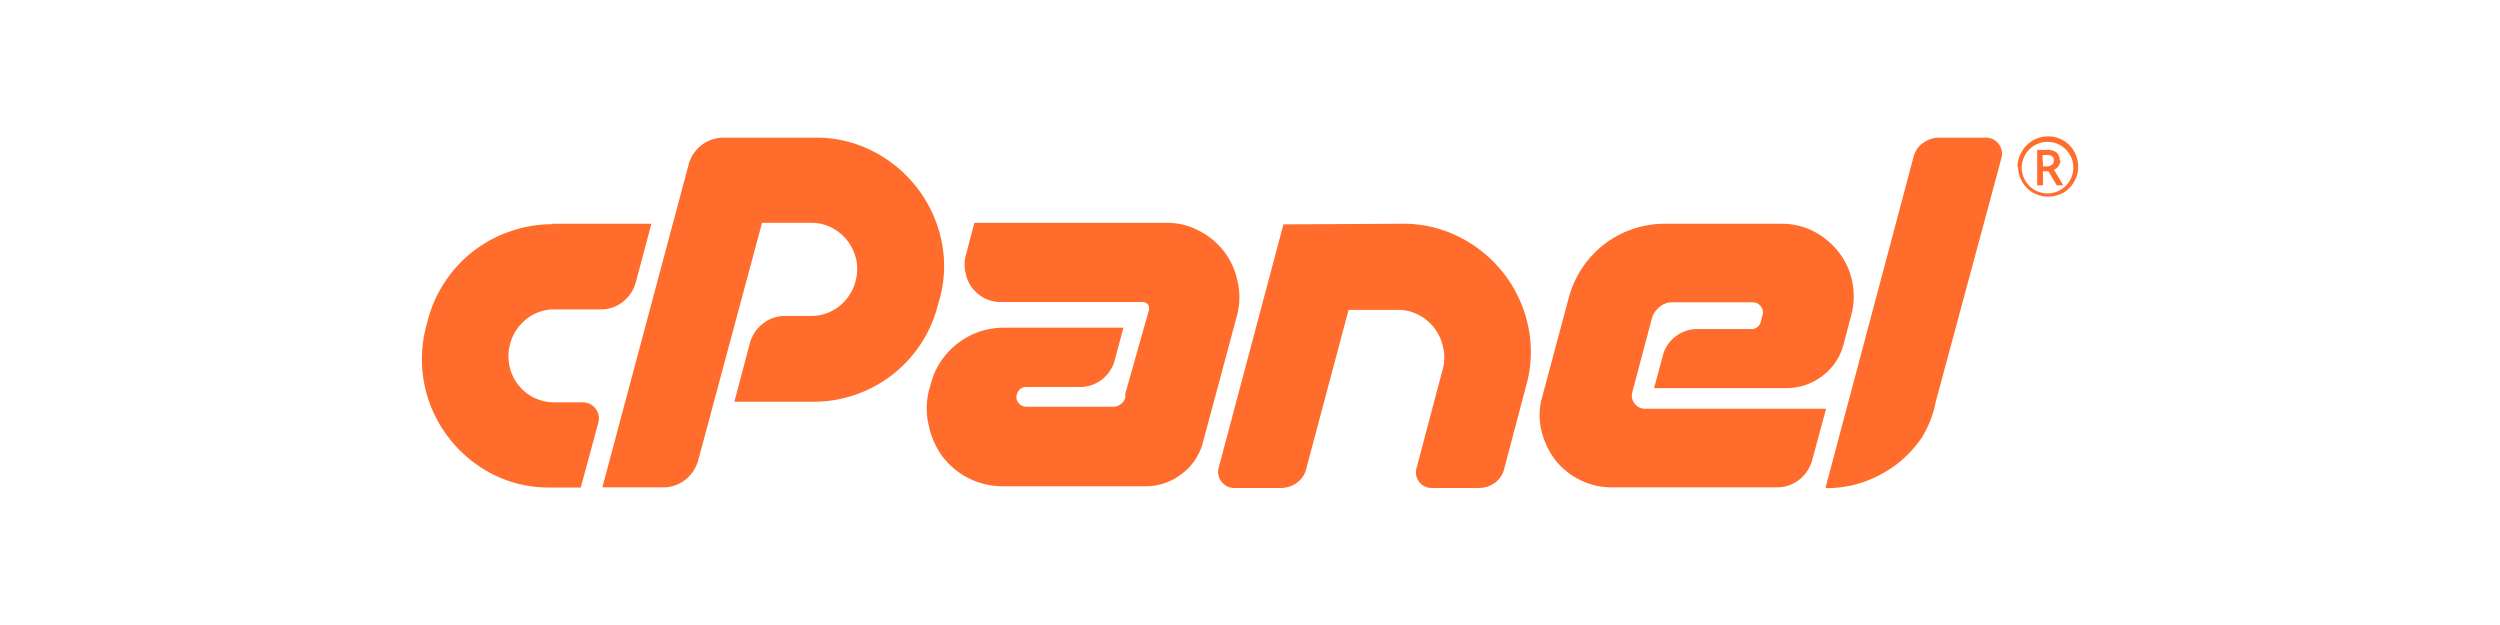
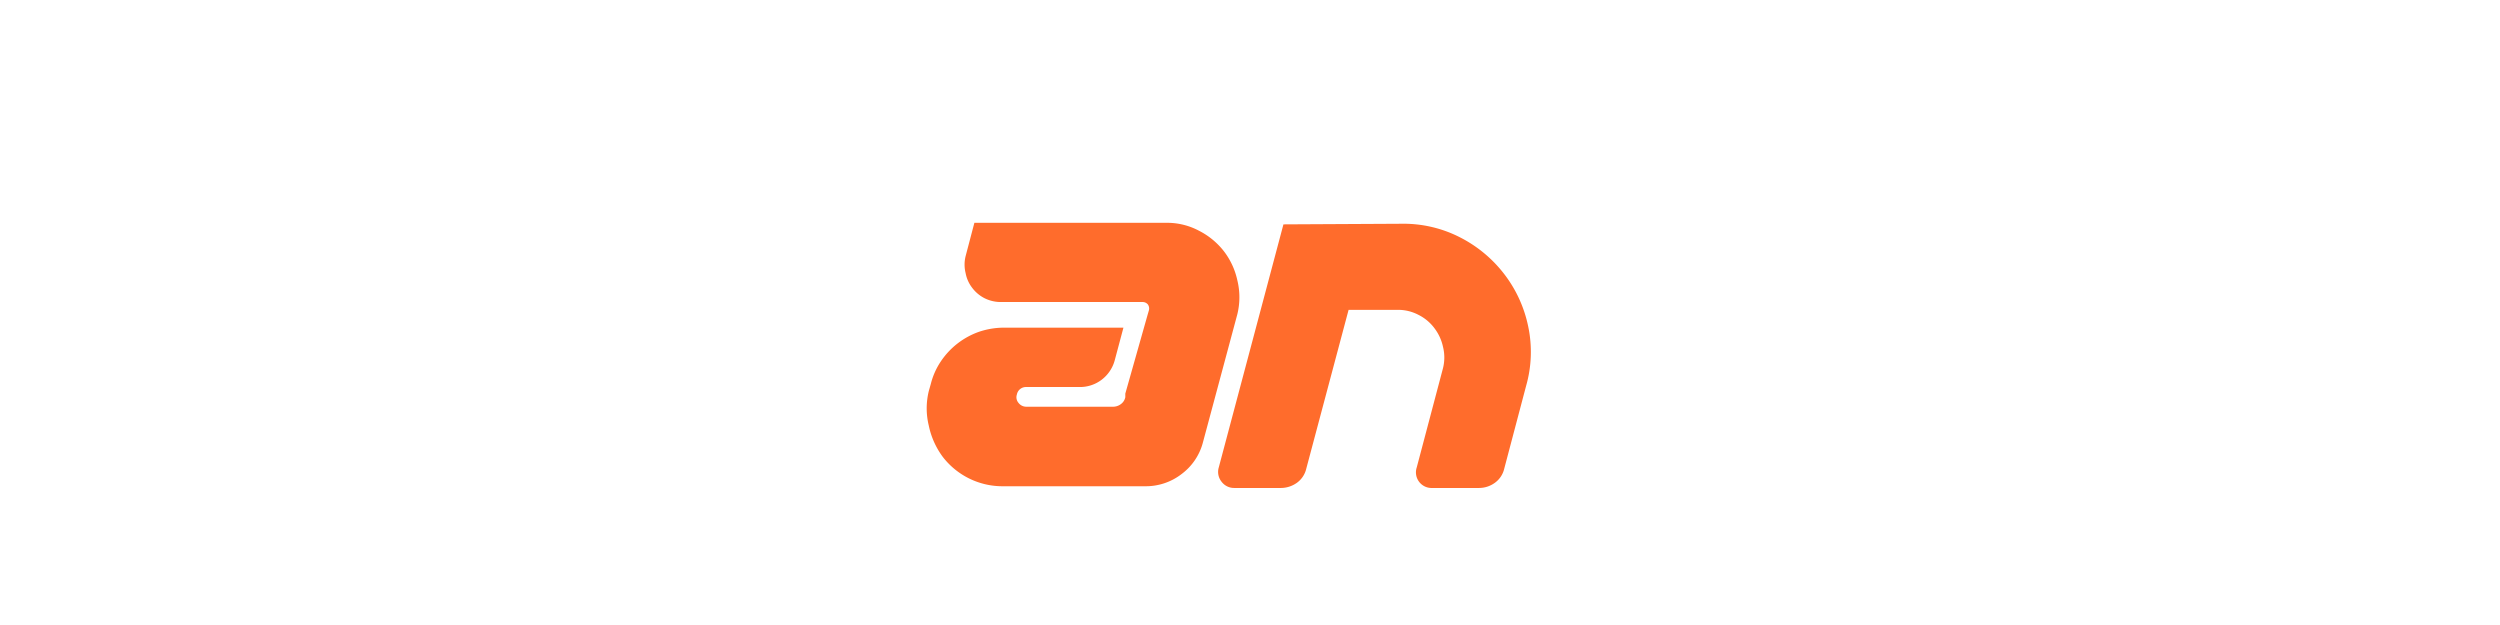
<svg xmlns="http://www.w3.org/2000/svg" id="Warstwa_2" data-name="Warstwa 2" viewBox="0 0 160 40">
  <defs>
    <style>.cls-1{fill:#ff6c2c;}</style>
  </defs>
  <g id="g2997">
    <g id="g3003">
-       <path id="path3005" class="cls-1" d="M35.36,14.32h6.33l-1,3.75a2.4,2.4,0,0,1-.84,1.26,2.26,2.26,0,0,1-1.43.47H35.5a2.84,2.84,0,0,0-1.77.59A3,3,0,0,0,32.65,22a3,3,0,0,0,.5,2.61,2.93,2.93,0,0,0,1,.83,3,3,0,0,0,1.34.31h1.8a1,1,0,0,1,.82.4,1,1,0,0,1,.18.91l-1.12,4.14h-2a7.86,7.86,0,0,1-3.7-.88A8.33,8.33,0,0,1,28.71,28a8.2,8.2,0,0,1-1.43-7.13l.11-.42a8.21,8.21,0,0,1,1.13-2.48,8.13,8.13,0,0,1,4.16-3.17,8.06,8.06,0,0,1,2.68-.45" />
-     </g>
+       </g>
    <g id="g3007">
-       <path id="path3009" class="cls-1" d="M38.55,31.19l5.52-20.65a2.31,2.31,0,0,1,2.26-1.73h5.85a7.9,7.9,0,0,1,3.71.88,8.35,8.35,0,0,1,4.35,5.65,7.87,7.87,0,0,1-.11,3.82l-.12.42a8.18,8.18,0,0,1-5.26,5.68,8,8,0,0,1-2.68.45H47l1-3.78a2.4,2.4,0,0,1,.84-1.23,2.26,2.26,0,0,1,1.43-.48H51.9a2.86,2.86,0,0,0,1.8-.61,3.06,3.06,0,0,0,1.1-3,3.25,3.25,0,0,0-.55-1.19,3.09,3.09,0,0,0-1-.84,2.91,2.91,0,0,0-1.34-.32H48.77L44.68,29.48a2.38,2.38,0,0,1-.84,1.24,2.25,2.25,0,0,1-1.4.47Z" />
-     </g>
+       </g>
    <g id="g3011">
      <path id="path3013" class="cls-1" d="M73.44,20.17l.09-.31a.45.45,0,0,0-.07-.38.44.44,0,0,0-.35-.15H64A2.33,2.33,0,0,1,63,19.08a2.29,2.29,0,0,1-.78-.66,2.18,2.18,0,0,1-.42-.94,2.24,2.24,0,0,1,0-1.09l.56-2.13H74.65a4.34,4.34,0,0,1,2.09.51,4.74,4.74,0,0,1,1.59,1.31,4.67,4.67,0,0,1,.86,1.86,4.56,4.56,0,0,1,0,2.17l-2.21,8.23a3.68,3.68,0,0,1-1.36,2,3.74,3.74,0,0,1-2.33.78l-9.1,0a4.82,4.82,0,0,1-3.86-1.89,5.09,5.09,0,0,1-.89-2A4.64,4.64,0,0,1,59.45,25l.12-.42a4.57,4.57,0,0,1,.65-1.46,4.9,4.9,0,0,1,2.45-1.89,5,5,0,0,1,1.6-.26H71.9l-.56,2.1a2.32,2.32,0,0,1-.83,1.23,2.29,2.29,0,0,1-1.4.47H65.69a.59.59,0,0,0-.61.48.55.55,0,0,0,.11.54.62.62,0,0,0,.5.24H71.2a.83.83,0,0,0,.54-.17.72.72,0,0,0,.28-.44l0-.23Z" />
    </g>
    <g id="g3015">
      <path id="path3017" class="cls-1" d="M89.73,14.32a7.92,7.92,0,0,1,3.73.88,8.33,8.33,0,0,1,2.81,2.34,8.2,8.2,0,0,1,1.53,3.33,7.91,7.91,0,0,1-.13,3.83L96.27,30a1.54,1.54,0,0,1-.6.9,1.72,1.72,0,0,1-1,.33h-3a1,1,0,0,1-1-1.31l1.68-6.35a2.81,2.81,0,0,0,0-1.38A3,3,0,0,0,91.8,21a2.86,2.86,0,0,0-1-.84,2.8,2.8,0,0,0-1.34-.33H86.31L83.6,30a1.54,1.54,0,0,1-.6.9,1.77,1.77,0,0,1-1,.33H79a1,1,0,0,1-.82-.4,1,1,0,0,1-.18-.91l4.14-15.56Z" />
    </g>
    <g id="g3019">
-       <path id="path3021" class="cls-1" d="M106.21,19.65a1.4,1.4,0,0,0-.48.69l-1.26,4.75a.8.8,0,0,0,.14.73.81.81,0,0,0,.67.34h11.59l-.9,3.32a2.38,2.38,0,0,1-.84,1.24,2.27,2.27,0,0,1-1.4.47H103.18a4.44,4.44,0,0,1-2.09-.49,4.52,4.52,0,0,1-1.59-1.31,5,5,0,0,1-.86-1.88,4.21,4.21,0,0,1,.07-2.14l1.7-6.35a6.44,6.44,0,0,1,.87-1.9,6.33,6.33,0,0,1,5.23-2.8H114a4.46,4.46,0,0,1,2.1.5,4.85,4.85,0,0,1,1.58,1.32,4.52,4.52,0,0,1,.86,1.87,4.65,4.65,0,0,1-.06,2.16l-.5,1.9a3.67,3.67,0,0,1-1.36,2,3.76,3.76,0,0,1-2.31.77h-8.45l.56-2.07a2.17,2.17,0,0,1,.81-1.23,2.26,2.26,0,0,1,1.43-.48h3.41a.6.6,0,0,0,.62-.47l.11-.42a.59.59,0,0,0-.11-.56.61.61,0,0,0-.5-.26H107a1.15,1.15,0,0,0-.75.27" />
-     </g>
+       </g>
    <g id="g3023">
-       <path id="path3025" class="cls-1" d="M116.84,31.19l5.62-21.12a1.54,1.54,0,0,1,.6-.91,1.72,1.72,0,0,1,1-.35h3a1,1,0,0,1,.85.4,1,1,0,0,1,.18.91l-4.2,15.59A6.85,6.85,0,0,1,123,28a7.59,7.59,0,0,1-1.62,1.72,7.78,7.78,0,0,1-2.09,1.12,7.11,7.11,0,0,1-2.4.4" />
-     </g>
+       </g>
    <g id="g3027">
-       <path id="path3029" class="cls-1" d="M130.75,10.65H131a.52.52,0,0,0,.33-.11.34.34,0,0,0,.12-.27.31.31,0,0,0-.11-.27.55.55,0,0,0-.35-.08h-.27Zm1.11-.39a.61.61,0,0,1-.11.36.6.6,0,0,1-.3.24l.6,1h-.42l-.53-.9h-.35v.9h-.37V9.59H131a1,1,0,0,1,.62.17.63.63,0,0,1,.2.5m-2.43.47a1.68,1.68,0,0,0,.22.82,1.62,1.62,0,0,0,.61.61,1.71,1.71,0,0,0,.82.22,1.62,1.62,0,0,0,.83-.23,1.57,1.57,0,0,0,.6-.6,1.55,1.55,0,0,0,.22-.82,1.61,1.61,0,0,0-.22-.83,1.72,1.72,0,0,0-.6-.6,1.66,1.66,0,0,0-1.65,0,1.64,1.64,0,0,0-.6.6,1.6,1.6,0,0,0-.23.83m-.27,0a1.92,1.92,0,0,1,.26-1,1.93,1.93,0,0,1,1.66-1,1.91,1.91,0,0,1,1,.25,1.88,1.88,0,0,1,.7.7,1.93,1.93,0,0,1,.26,1,1.84,1.84,0,0,1-.25.94,1.88,1.88,0,0,1-.69.71,2,2,0,0,1-1.95,0,1.91,1.91,0,0,1-.7-.71,1.94,1.94,0,0,1-.25-.94" />
-     </g>
+       </g>
  </g>
</svg>